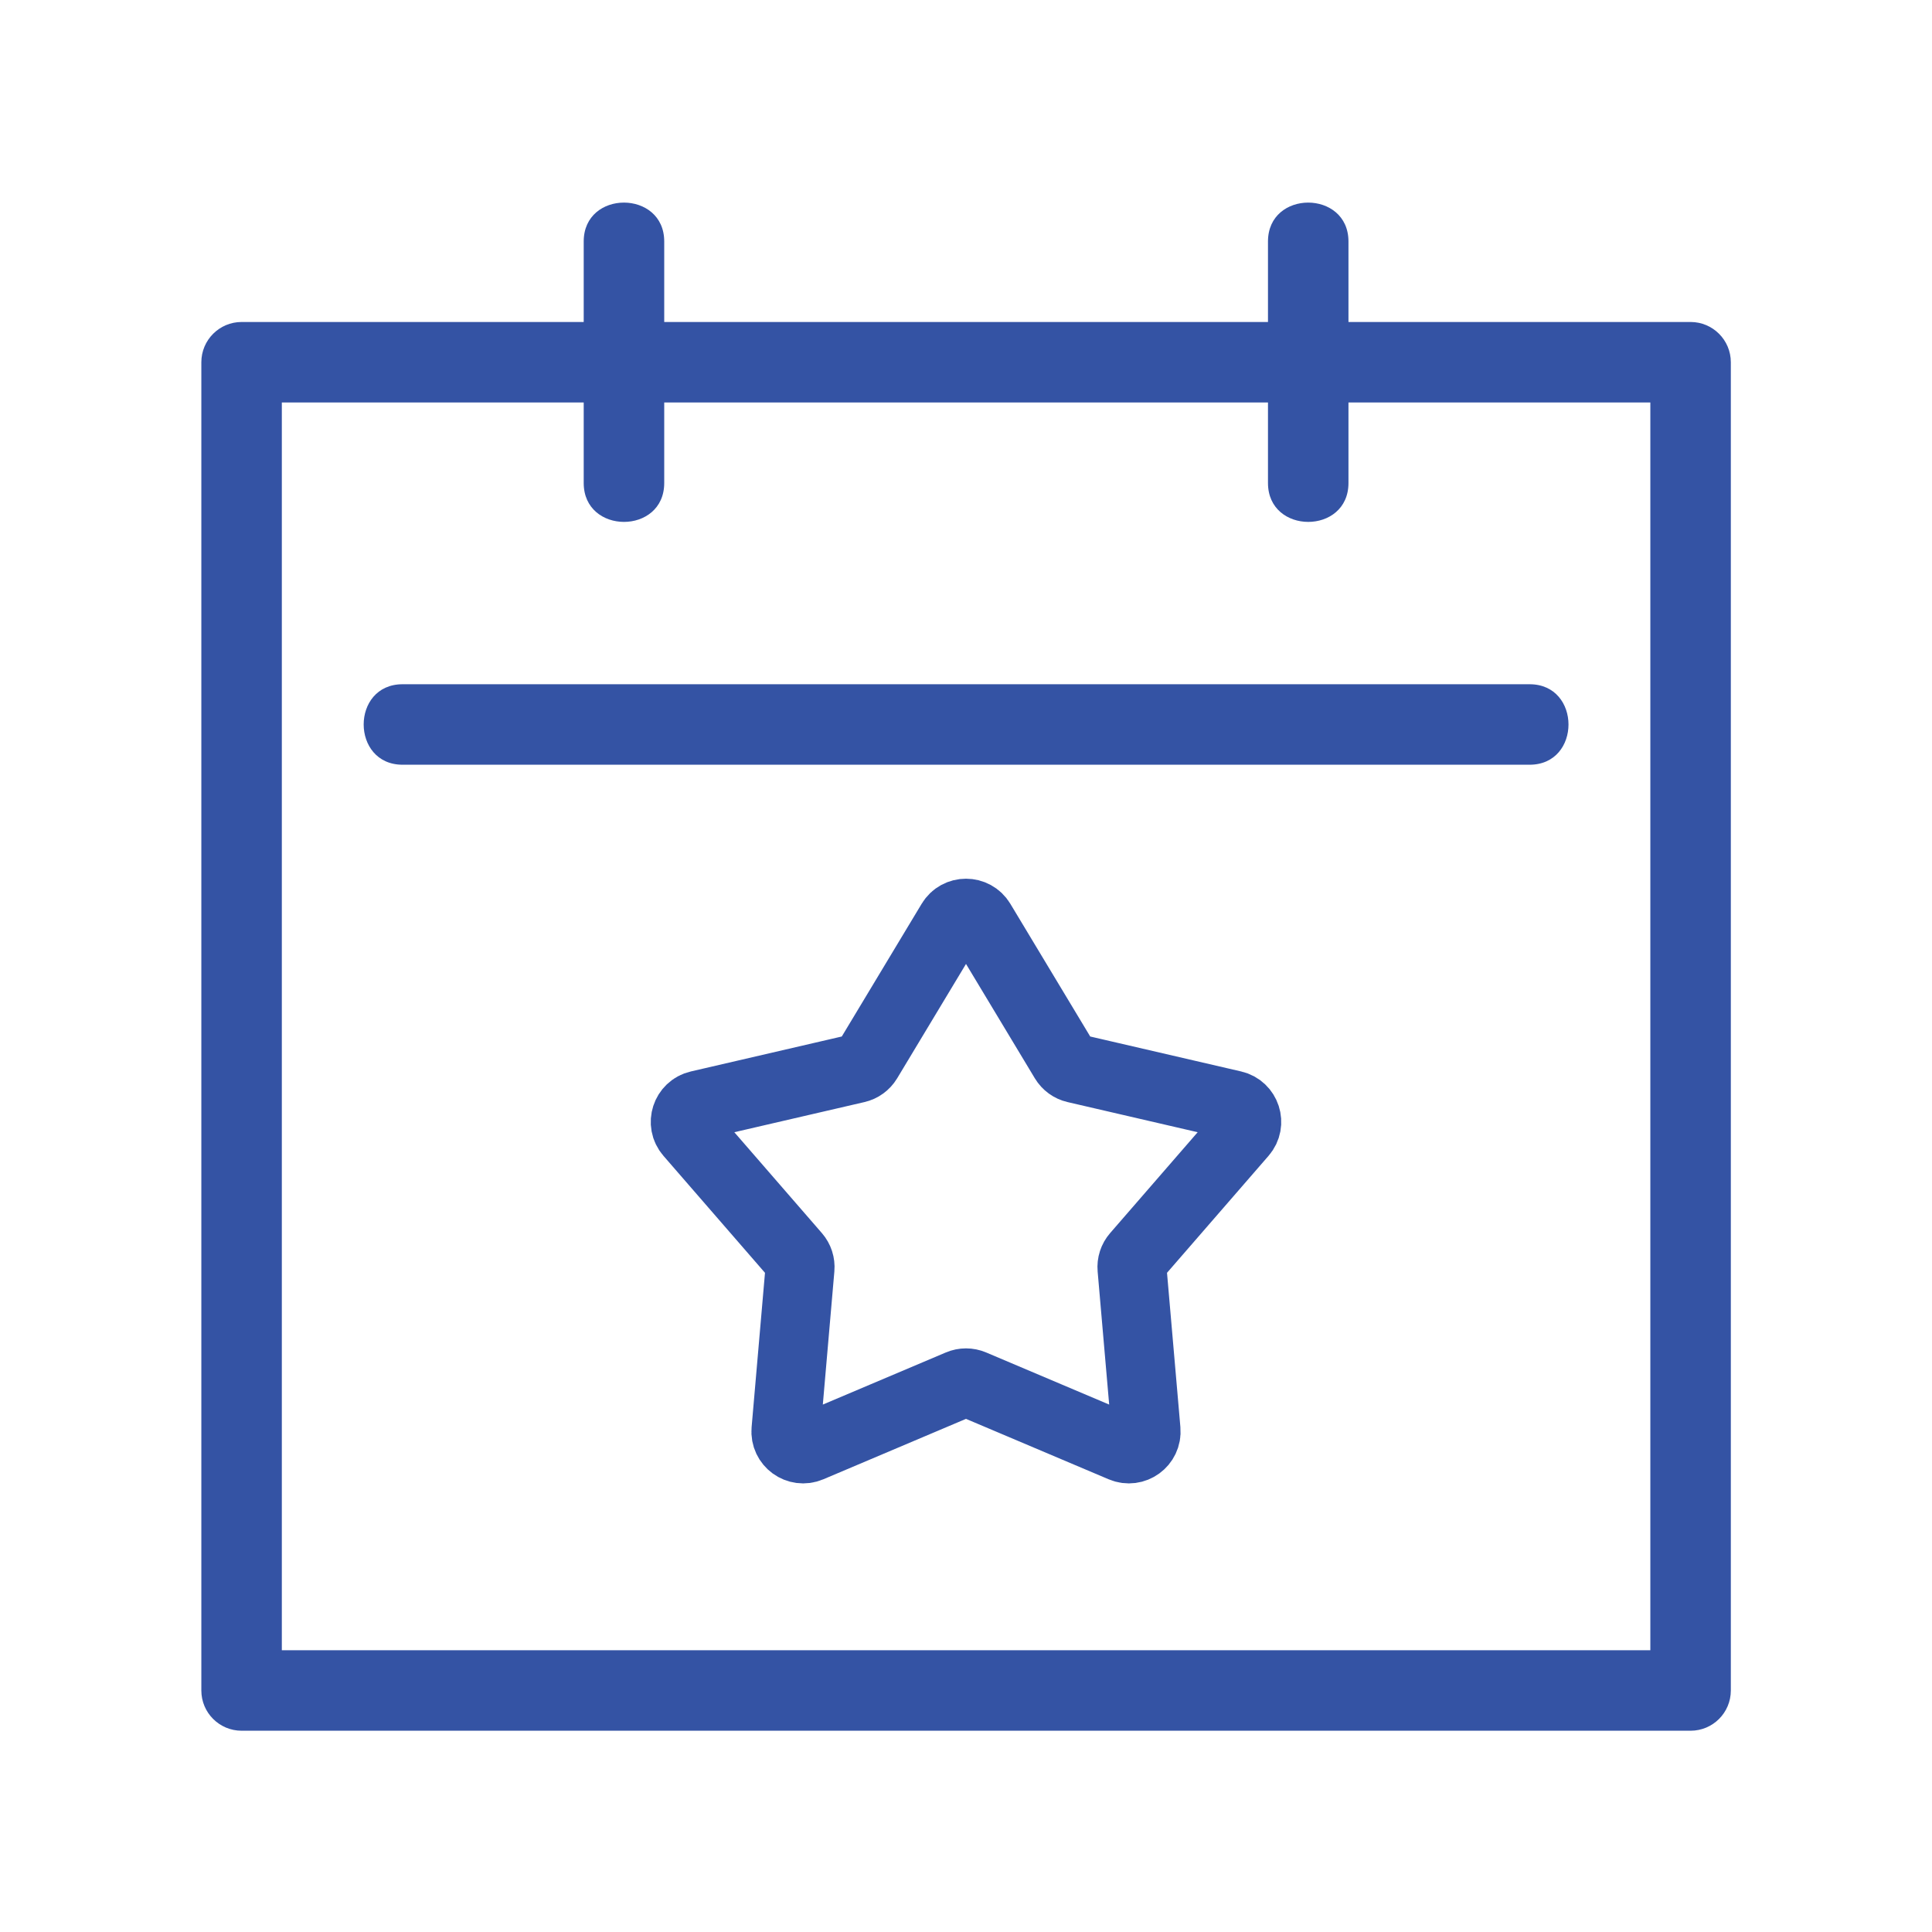
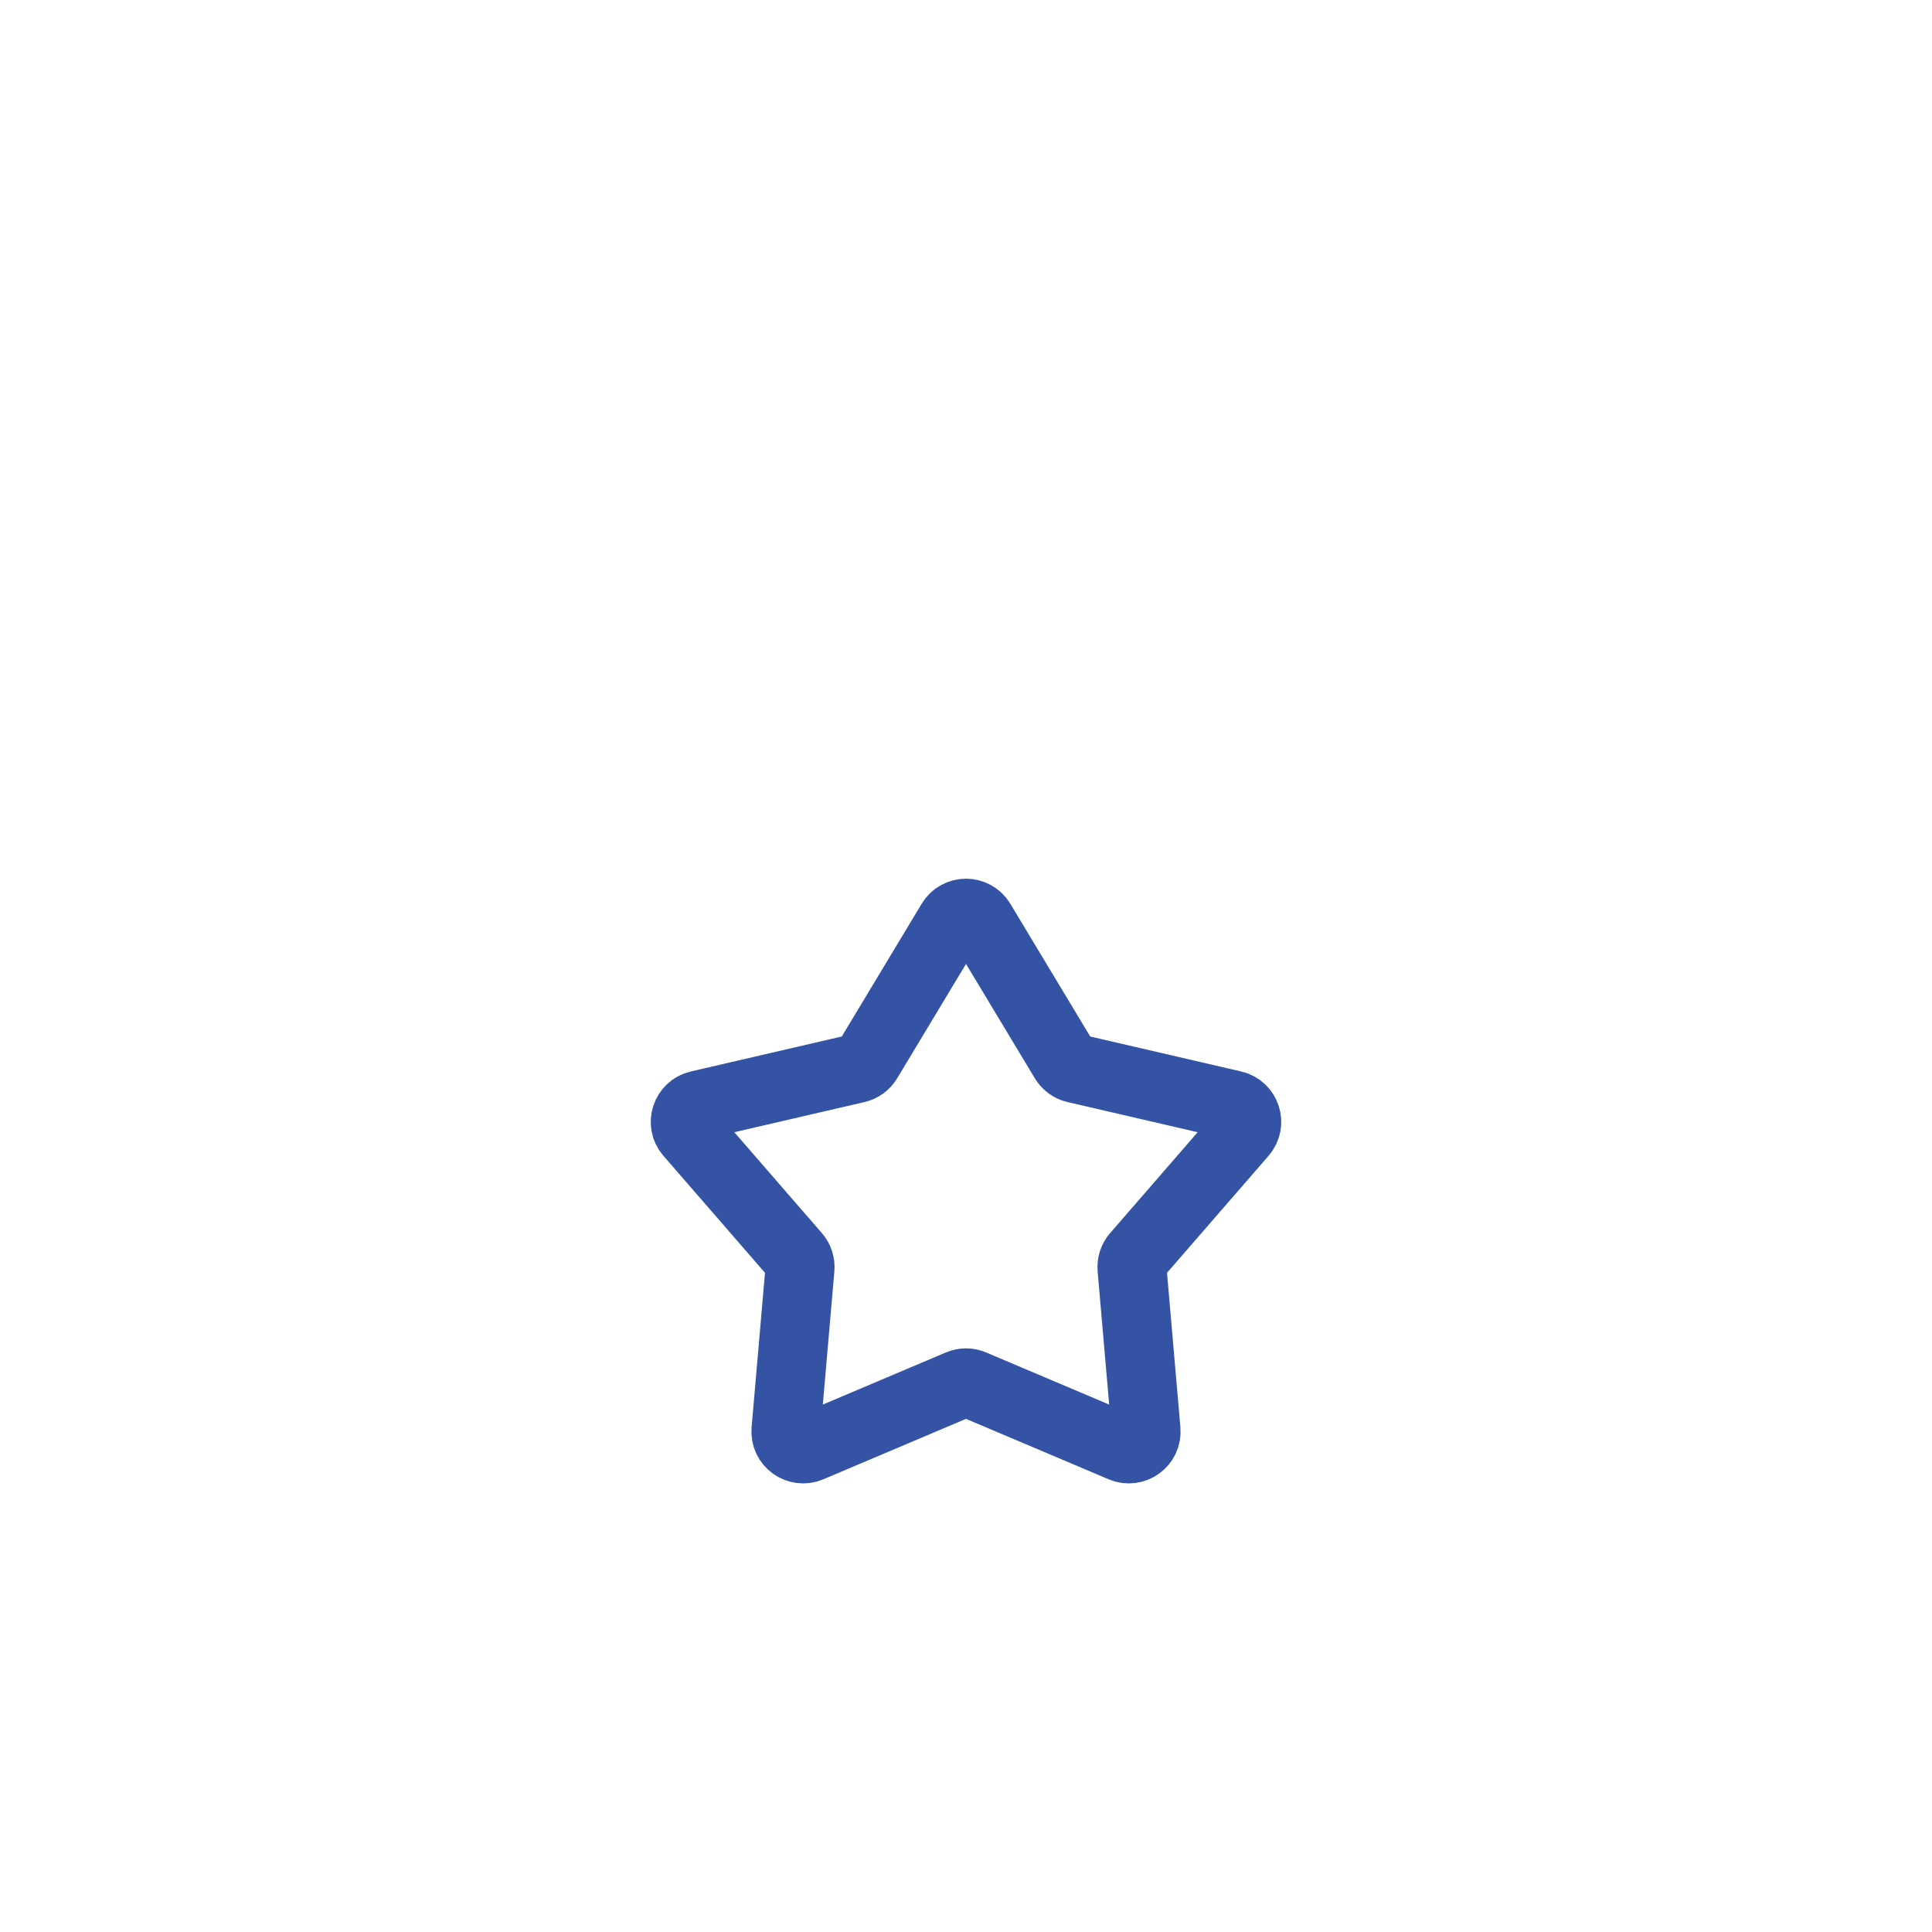
<svg xmlns="http://www.w3.org/2000/svg" width="56" height="56" viewBox="0 0 56 56" fill="none">
-   <path d="M49.003 9.333H39.086V7C39.086 5.498 36.753 5.495 36.753 7V9.333H19.253V7C19.253 5.498 16.919 5.495 16.919 7V9.333H7.003C6.359 9.333 5.836 9.856 5.836 10.5V49C5.836 49.644 6.359 50.166 7.003 50.166H49.003C49.647 50.166 50.169 49.644 50.169 49V10.5C50.169 9.856 49.647 9.333 49.003 9.333ZM47.836 47.833H8.169V11.666H16.919V14C16.919 15.502 19.253 15.505 19.253 14V11.666H36.753V14C36.753 15.502 39.086 15.505 39.086 14V11.666H47.836V47.833ZM11.669 19.833H44.336C45.838 19.833 45.841 22.166 44.336 22.166H11.669C10.167 22.166 10.164 19.833 11.669 19.833Z" fill="#3453A4" />
  <path d="M27.572 26.712C27.766 26.389 28.234 26.389 28.428 26.712L30.853 30.741C30.923 30.857 31.037 30.94 31.169 30.97L35.75 32.031C36.117 32.116 36.262 32.562 36.015 32.846L32.932 36.398C32.843 36.5 32.8 36.634 32.812 36.769L33.218 41.453C33.251 41.829 32.872 42.104 32.525 41.957L28.195 40.123C28.07 40.07 27.93 40.07 27.805 40.123L23.475 41.957C23.128 42.104 22.749 41.829 22.782 41.453L23.188 36.769C23.2 36.634 23.157 36.5 23.068 36.398L19.985 32.846C19.738 32.562 19.883 32.116 20.25 32.031L24.831 30.97C24.963 30.94 25.077 30.857 25.147 30.741L27.572 26.712Z" stroke="#3453A4" stroke-width="2" />
</svg>